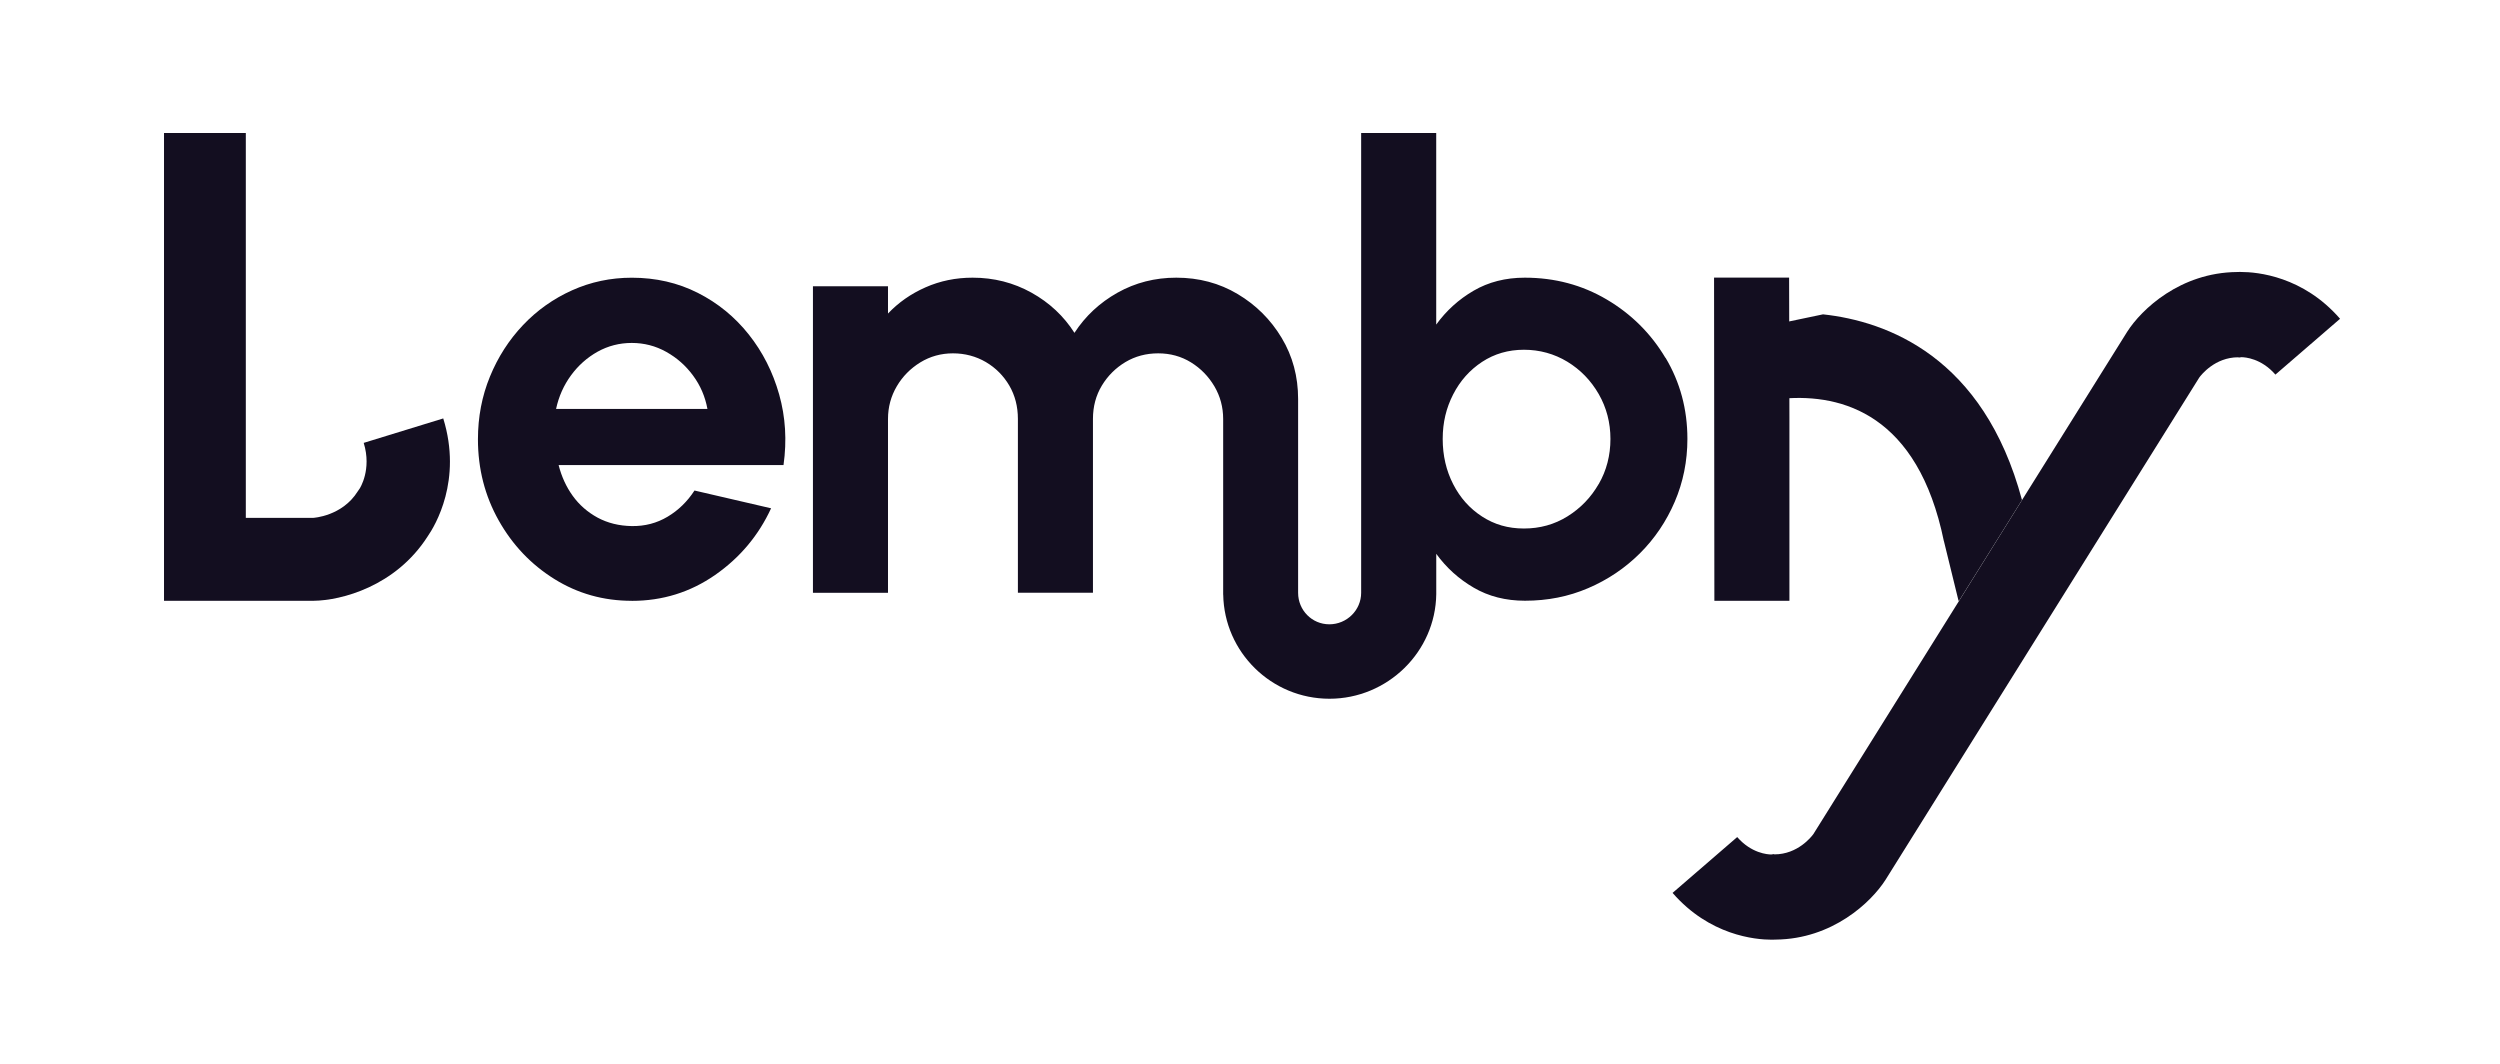
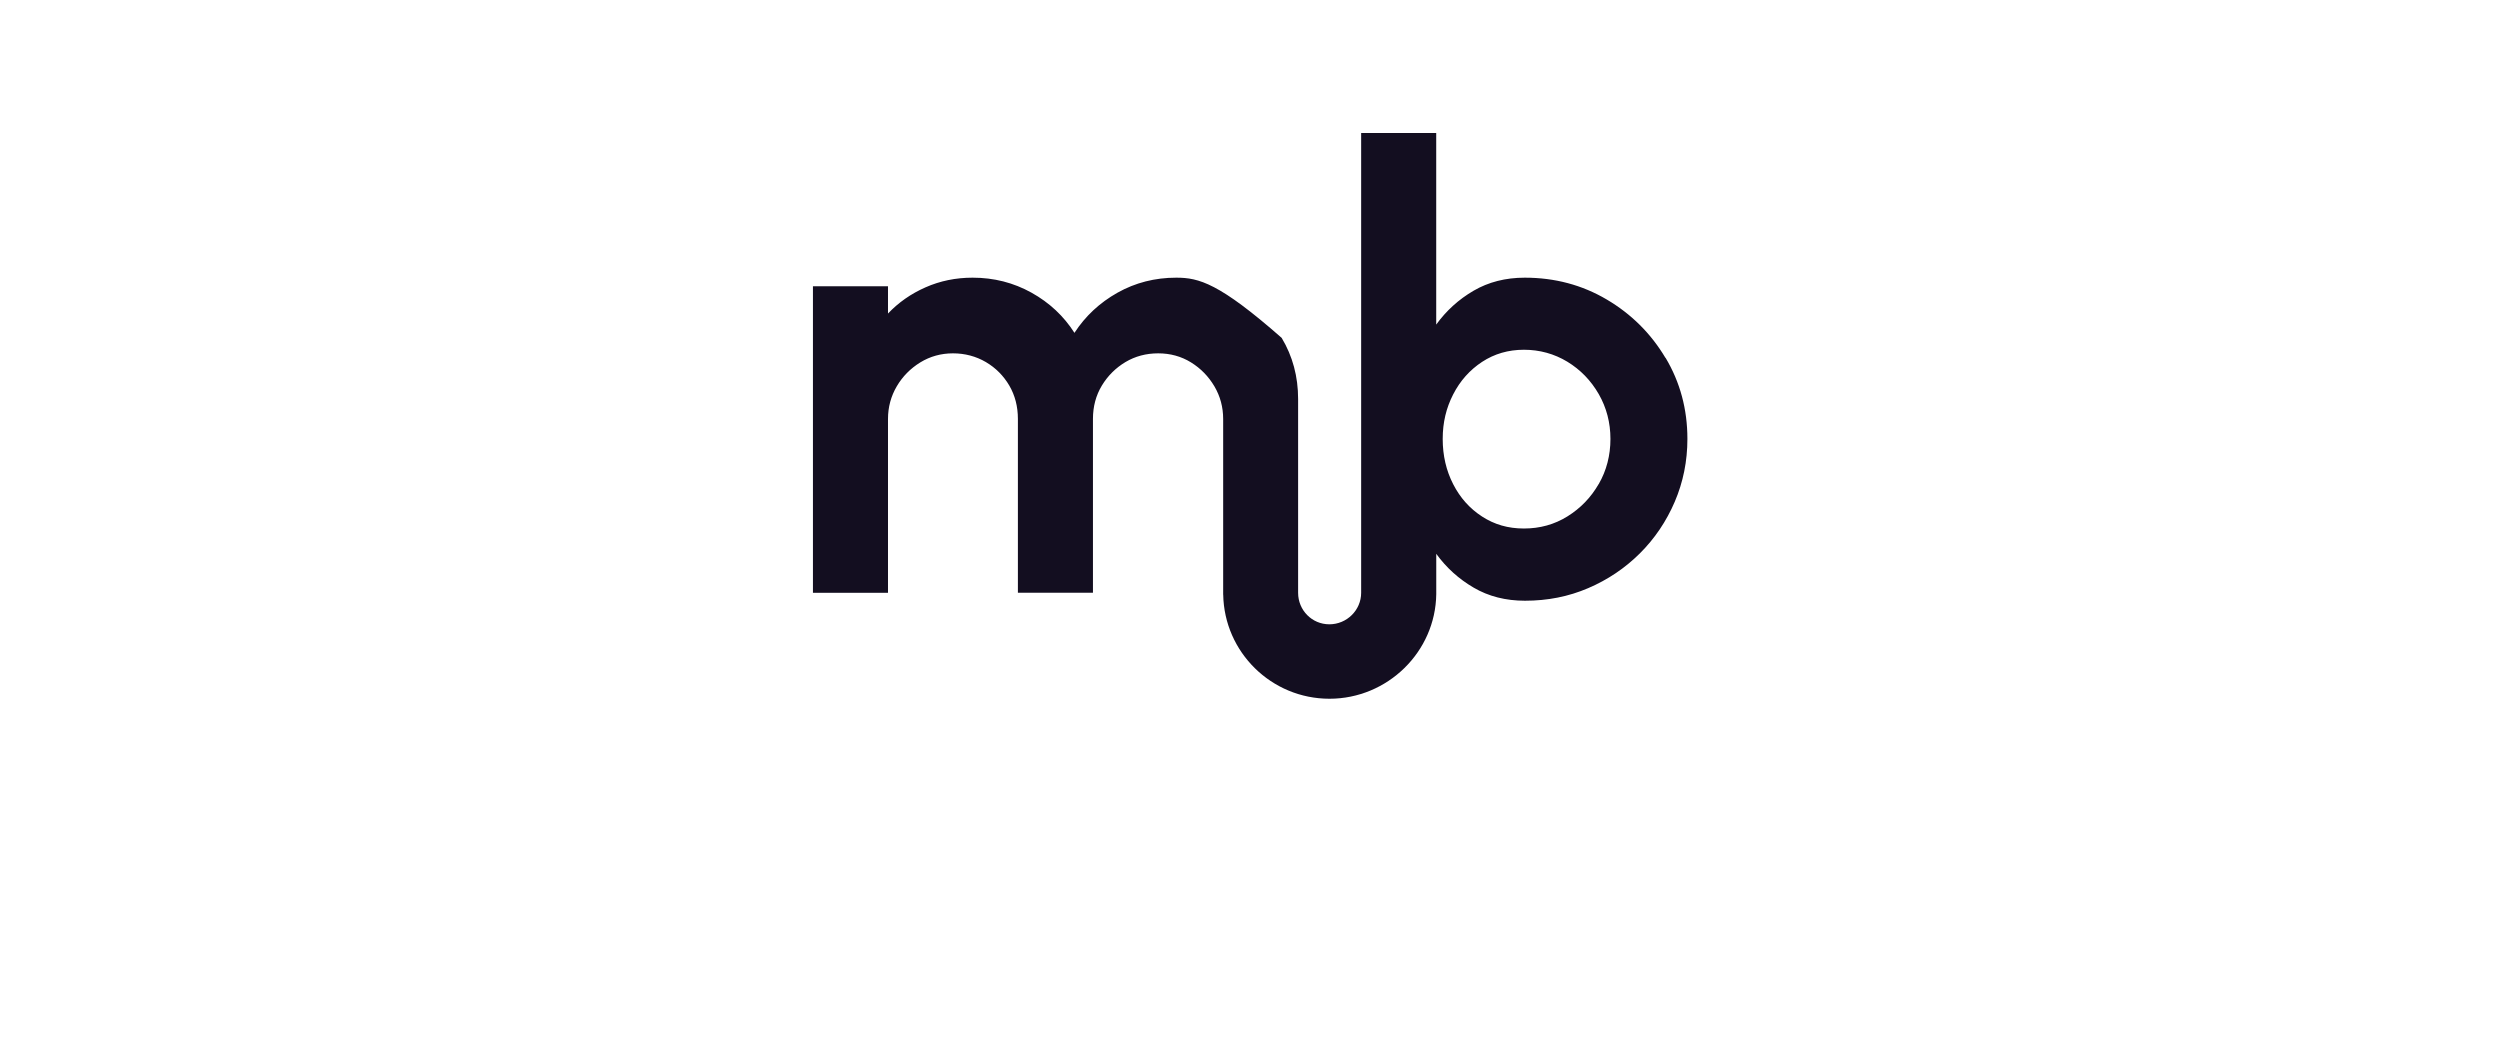
<svg xmlns="http://www.w3.org/2000/svg" width="282" height="120" viewBox="0 0 282 120" fill="none">
-   <path d="M193.381 67.769L193.346 31.317H201.812C201.812 31.317 201.847 45.629 201.847 47.066V67.769H193.381Z" fill="#130E20" />
-   <path d="M71.262 67.772C68.07 67.772 65.163 66.954 62.535 65.315C59.907 63.675 57.813 61.479 56.255 58.709C54.697 55.94 53.912 52.886 53.912 49.549C53.912 47.034 54.365 44.676 55.266 42.48C56.168 40.278 57.412 38.343 58.999 36.668C60.581 34.999 62.43 33.69 64.535 32.745C66.64 31.801 68.884 31.326 71.268 31.326C73.978 31.326 76.455 31.893 78.711 33.035C80.967 34.176 82.88 35.741 84.456 37.722C86.031 39.704 87.177 41.964 87.892 44.502C88.607 47.04 88.77 49.688 88.381 52.457H63.011C63.337 53.749 63.866 54.908 64.605 55.934C65.343 56.959 66.285 57.776 67.413 58.391C68.547 58.999 69.832 59.318 71.262 59.341C72.745 59.364 74.088 59.011 75.303 58.286C76.519 57.562 77.531 56.577 78.339 55.331L86.979 57.336C85.566 60.401 83.461 62.91 80.665 64.857C77.862 66.804 74.734 67.777 71.262 67.777V67.772ZM62.727 46.124H79.798C79.542 44.739 79.007 43.488 78.182 42.37C77.362 41.251 76.35 40.359 75.147 39.687C73.943 39.015 72.646 38.684 71.262 38.684C69.879 38.684 68.594 39.015 67.413 39.669C66.233 40.33 65.233 41.217 64.413 42.335C63.593 43.453 63.029 44.716 62.727 46.118V46.124Z" fill="#130E20" />
-   <path d="M49.998 47.199L41.026 49.957C41.962 52.987 40.578 55.09 40.584 55.09L40.357 55.421C38.595 58.242 35.351 58.41 35.333 58.416H27.728V15H18.5V67.768H35.386C38.473 67.734 44.631 66.163 48.253 60.485C49.073 59.297 52.161 54.187 49.998 47.199Z" fill="#130E20" />
-   <path d="M187.862 40.367C186.222 37.615 184.013 35.419 181.233 33.779C178.46 32.145 175.378 31.322 172 31.322C169.825 31.322 167.901 31.815 166.22 32.794C164.54 33.773 163.138 35.048 162.005 36.613V15H153.538V66.87C153.538 68.829 151.916 70.422 149.951 70.422C147.986 70.422 146.427 68.829 146.427 66.87V45.014C146.427 42.476 145.811 40.176 144.572 38.113C143.334 36.05 141.683 34.405 139.613 33.171C137.543 31.937 135.234 31.322 132.687 31.322C130.28 31.322 128.071 31.884 126.059 33.014C124.047 34.144 122.425 35.657 121.198 37.545C119.994 35.657 118.383 34.144 116.354 33.014C114.325 31.884 112.115 31.322 109.708 31.322C107.812 31.322 106.039 31.687 104.399 32.412C102.754 33.136 101.347 34.121 100.166 35.367V32.29H91.7V66.87H100.166V47.262C100.166 45.924 100.498 44.696 101.155 43.577C101.812 42.459 102.701 41.561 103.812 40.877C104.923 40.199 106.149 39.857 107.493 39.857C108.836 39.857 110.092 40.188 111.208 40.842C112.319 41.497 113.197 42.384 113.848 43.49C114.493 44.597 114.819 45.854 114.819 47.257V66.864H123.285V47.257C123.285 45.849 123.622 44.597 124.291 43.49C124.96 42.384 125.849 41.503 126.948 40.842C128.047 40.188 129.28 39.857 130.646 39.857C132.013 39.857 133.246 40.199 134.344 40.877C135.443 41.555 136.321 42.459 136.984 43.577C137.641 44.696 137.973 45.924 137.973 47.262V66.87C137.973 66.87 137.973 66.916 137.973 66.94V67.073H137.979C138.089 73.568 143.415 78.818 149.963 78.818C156.51 78.818 161.923 73.539 162.01 67.021V62.472C163.15 64.043 164.557 65.311 166.238 66.291C167.912 67.27 169.843 67.762 172.017 67.762C174.564 67.762 176.936 67.293 179.146 66.343C181.356 65.398 183.298 64.089 184.978 62.42C186.653 60.751 187.967 58.804 188.915 56.591C189.862 54.378 190.339 52.014 190.339 49.505C190.339 46.161 189.519 43.114 187.874 40.356L187.862 40.367ZM180.332 54.598C179.454 56.122 178.28 57.333 176.809 58.248C175.337 59.164 173.704 59.616 171.901 59.616C170.098 59.616 168.569 59.164 167.18 58.266C165.79 57.368 164.703 56.151 163.918 54.615C163.133 53.086 162.737 51.382 162.737 49.516C162.737 47.651 163.133 46.017 163.918 44.487C164.703 42.952 165.79 41.735 167.18 40.819C168.569 39.91 170.139 39.452 171.901 39.452C173.663 39.452 175.314 39.904 176.797 40.802C178.274 41.7 179.454 42.917 180.338 44.452C181.216 45.988 181.658 47.674 181.658 49.516C181.658 51.359 181.216 53.08 180.338 54.598H180.332Z" fill="#130E20" />
-   <path d="M252.766 30.672C252.597 30.672 252.452 30.672 252.341 30.684C245.928 30.742 241.555 34.902 239.95 37.417L230.403 52.696L204.545 94.09C204.342 94.369 202.789 96.373 200.155 96.373L200.08 96.344L199.8 96.385C199.382 96.385 197.55 96.252 195.957 94.421L188.666 100.719C192.835 105.511 197.963 105.998 199.864 105.998C200.033 105.998 200.178 105.998 200.289 105.986C206.702 105.928 211.075 101.768 212.68 99.253L231.897 68.491L248.079 42.585C248.283 42.307 249.835 40.302 252.469 40.302L252.545 40.331L252.824 40.291C253.243 40.291 255.074 40.424 256.667 42.255L263.959 35.957C259.79 31.165 254.661 30.678 252.76 30.678L252.766 30.672Z" fill="#130E20" />
-   <path d="M219.272 61.033L220.923 67.772L220.987 67.755L228.081 56.404C223.749 40.221 212.841 36.24 205.637 35.458L201.793 36.263V35.301C201.258 35.319 200.782 35.342 200.38 35.377L201.177 44.96C207.811 44.41 216.341 46.757 219.266 61.033H219.272Z" fill="#130E20" />
+   <path d="M187.862 40.367C186.222 37.615 184.013 35.419 181.233 33.779C178.46 32.145 175.378 31.322 172 31.322C169.825 31.322 167.901 31.815 166.22 32.794C164.54 33.773 163.138 35.048 162.005 36.613V15H153.538V66.87C153.538 68.829 151.916 70.422 149.951 70.422C147.986 70.422 146.427 68.829 146.427 66.87V45.014C146.427 42.476 145.811 40.176 144.572 38.113C137.543 31.937 135.234 31.322 132.687 31.322C130.28 31.322 128.071 31.884 126.059 33.014C124.047 34.144 122.425 35.657 121.198 37.545C119.994 35.657 118.383 34.144 116.354 33.014C114.325 31.884 112.115 31.322 109.708 31.322C107.812 31.322 106.039 31.687 104.399 32.412C102.754 33.136 101.347 34.121 100.166 35.367V32.29H91.7V66.87H100.166V47.262C100.166 45.924 100.498 44.696 101.155 43.577C101.812 42.459 102.701 41.561 103.812 40.877C104.923 40.199 106.149 39.857 107.493 39.857C108.836 39.857 110.092 40.188 111.208 40.842C112.319 41.497 113.197 42.384 113.848 43.49C114.493 44.597 114.819 45.854 114.819 47.257V66.864H123.285V47.257C123.285 45.849 123.622 44.597 124.291 43.49C124.96 42.384 125.849 41.503 126.948 40.842C128.047 40.188 129.28 39.857 130.646 39.857C132.013 39.857 133.246 40.199 134.344 40.877C135.443 41.555 136.321 42.459 136.984 43.577C137.641 44.696 137.973 45.924 137.973 47.262V66.87C137.973 66.87 137.973 66.916 137.973 66.94V67.073H137.979C138.089 73.568 143.415 78.818 149.963 78.818C156.51 78.818 161.923 73.539 162.01 67.021V62.472C163.15 64.043 164.557 65.311 166.238 66.291C167.912 67.27 169.843 67.762 172.017 67.762C174.564 67.762 176.936 67.293 179.146 66.343C181.356 65.398 183.298 64.089 184.978 62.42C186.653 60.751 187.967 58.804 188.915 56.591C189.862 54.378 190.339 52.014 190.339 49.505C190.339 46.161 189.519 43.114 187.874 40.356L187.862 40.367ZM180.332 54.598C179.454 56.122 178.28 57.333 176.809 58.248C175.337 59.164 173.704 59.616 171.901 59.616C170.098 59.616 168.569 59.164 167.18 58.266C165.79 57.368 164.703 56.151 163.918 54.615C163.133 53.086 162.737 51.382 162.737 49.516C162.737 47.651 163.133 46.017 163.918 44.487C164.703 42.952 165.79 41.735 167.18 40.819C168.569 39.91 170.139 39.452 171.901 39.452C173.663 39.452 175.314 39.904 176.797 40.802C178.274 41.7 179.454 42.917 180.338 44.452C181.216 45.988 181.658 47.674 181.658 49.516C181.658 51.359 181.216 53.08 180.338 54.598H180.332Z" fill="#130E20" />
</svg>